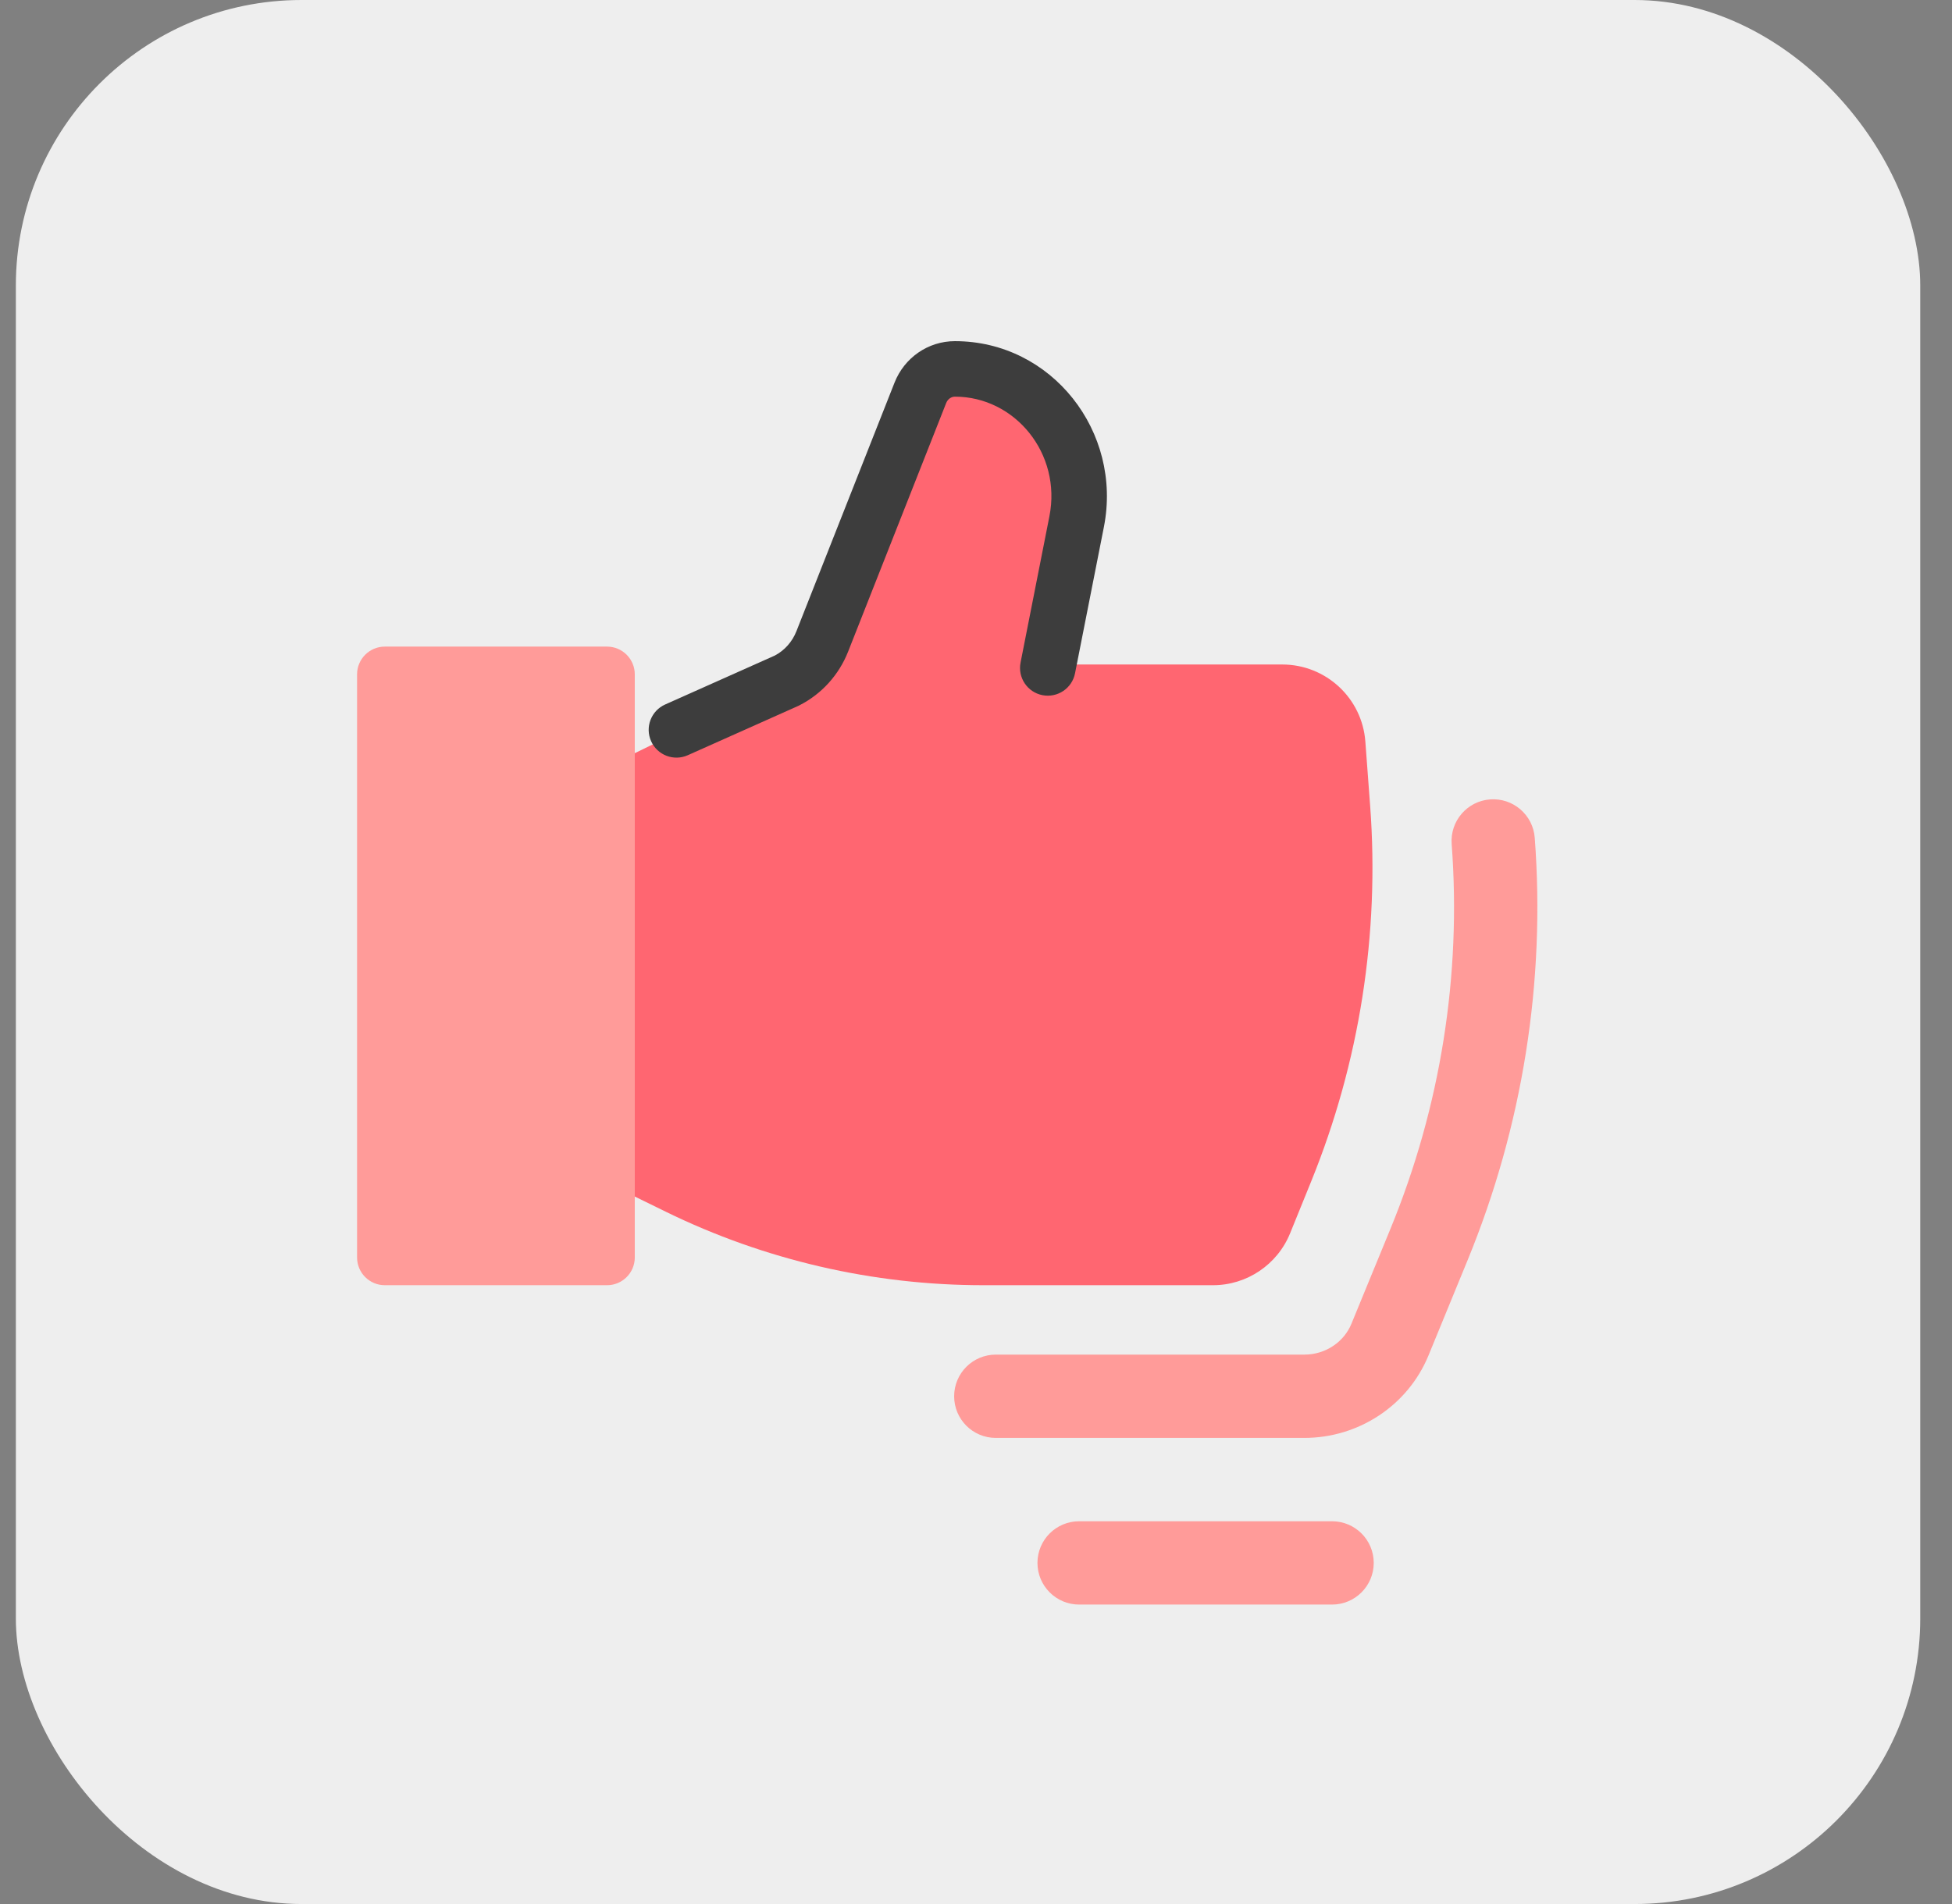
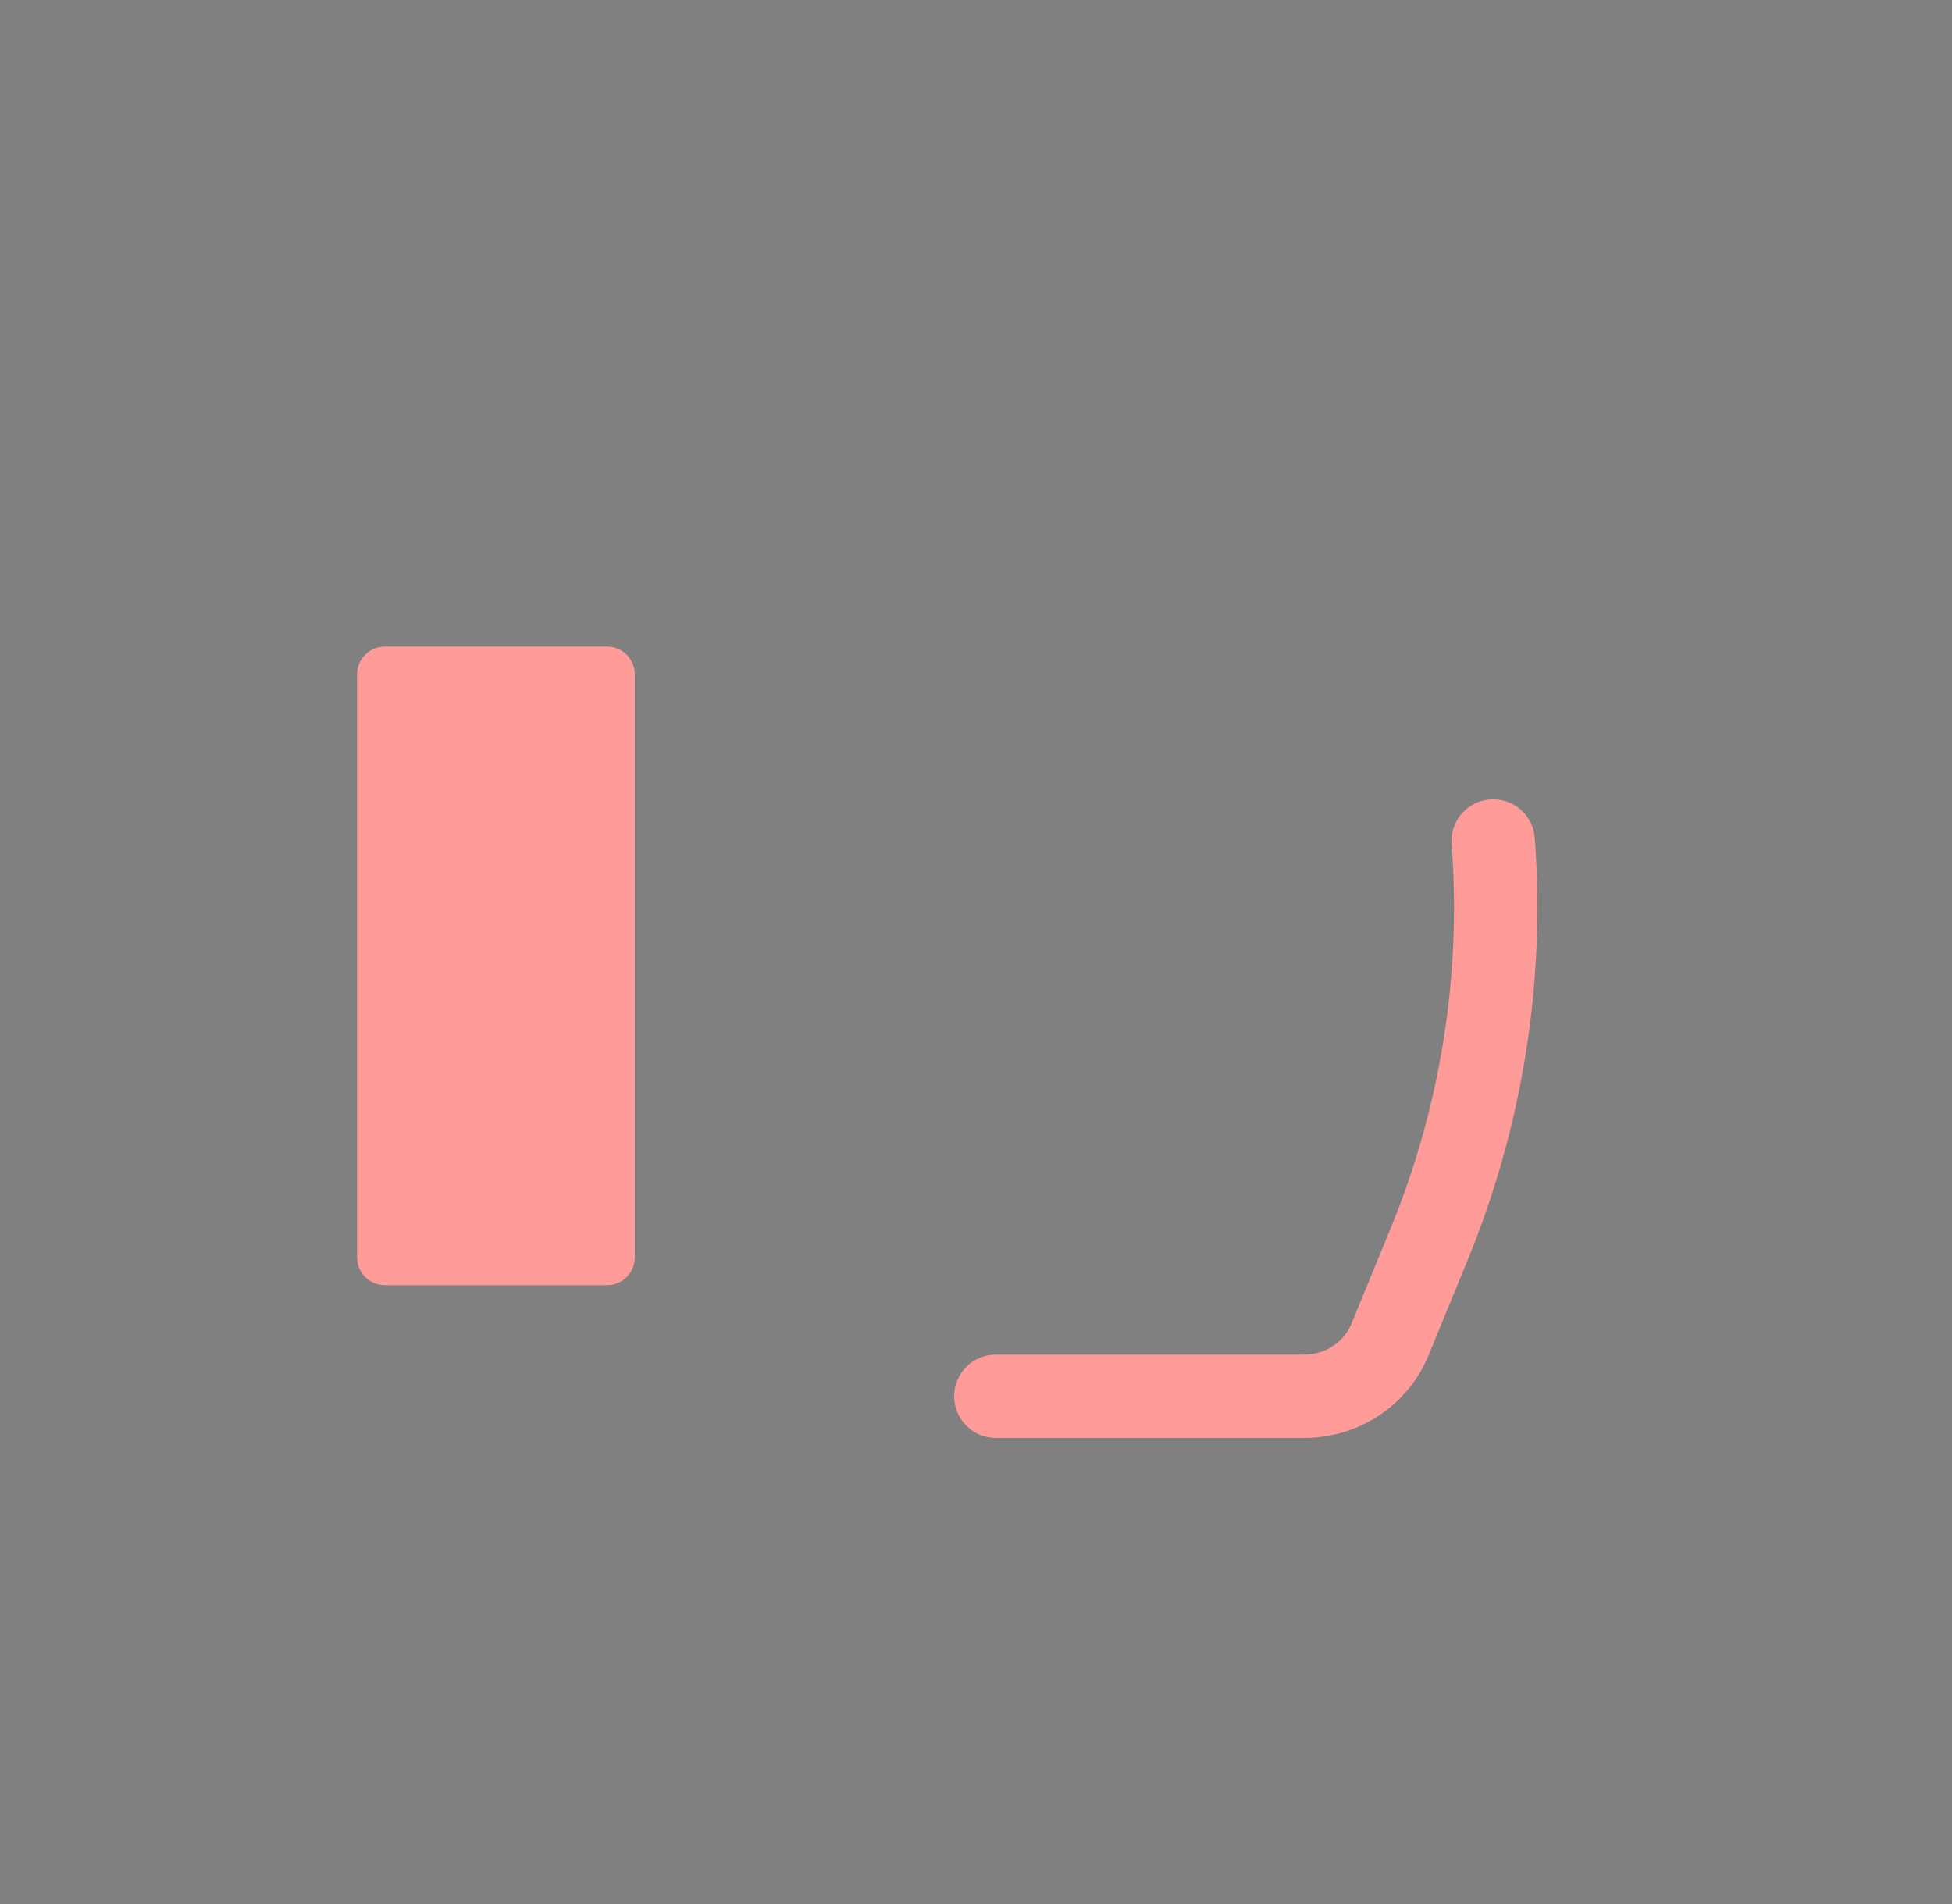
<svg xmlns="http://www.w3.org/2000/svg" width="41" height="40" viewBox="0 0 41 40" fill="none">
  <rect x="0" y="0" width="41" height="40" fill="#808080" stroke="none" />
-   <rect x="0.333" width="40" height="40" rx="6" fill="#EEEEEE" />
  <path d="M7.5 14.167C7.5 13.845 7.761 13.584 8.083 13.584H12.75C13.072 13.584 13.333 13.845 13.333 14.167V26.417C13.333 26.739 13.072 27 12.75 27H8.083C7.761 27 7.5 26.739 7.5 26.417V14.167Z" fill="#FF9B99" />
-   <path d="M13.333 15.823L16.541 14.253C16.926 14.064 17.229 13.74 17.391 13.343L19.473 8.248C19.596 7.947 19.889 7.75 20.214 7.75C21.903 7.75 23.167 9.298 22.829 10.953L22.214 13.96H26.933C27.849 13.96 28.611 14.666 28.678 15.58L28.779 16.933C28.979 19.619 28.556 22.316 27.543 24.812L27.098 25.908C26.83 26.568 26.189 27 25.477 27H20.652C18.341 27 16.06 26.472 13.984 25.456L13.333 25.137V15.823Z" fill="#FF6671" />
  <path fill-rule="evenodd" clip-rule="evenodd" d="M31.298 16.794C31.78 16.758 32.2 17.119 32.236 17.601C32.464 20.626 31.981 23.662 30.825 26.476L30.004 28.476C29.57 29.531 28.533 30.208 27.396 30.208H20.916C20.433 30.208 20.041 29.817 20.041 29.333C20.041 28.85 20.433 28.458 20.916 28.458H27.396C27.841 28.458 28.228 28.194 28.385 27.811L29.207 25.811C30.259 23.249 30.698 20.485 30.491 17.732C30.455 17.25 30.816 16.83 31.298 16.794Z" fill="#FF9B99" />
-   <path fill-rule="evenodd" clip-rule="evenodd" d="M21.791 32.834C21.791 32.35 22.183 31.959 22.666 31.959H27.979C28.462 31.959 28.854 32.35 28.854 32.834C28.854 33.317 28.462 33.709 27.979 33.709H22.666C22.183 33.709 21.791 33.317 21.791 32.834Z" fill="#FF9B99" />
-   <path fill-rule="evenodd" clip-rule="evenodd" d="M20.057 8.333C19.985 8.333 19.909 8.379 19.874 8.466L17.814 13.689C17.621 14.178 17.258 14.581 16.79 14.818L16.777 14.825L14.446 15.866C14.152 15.997 13.807 15.865 13.676 15.571C13.544 15.277 13.676 14.932 13.971 14.8L16.274 13.772C16.477 13.665 16.64 13.485 16.728 13.261L18.789 8.038C18.994 7.518 19.491 7.167 20.057 7.167C22.092 7.167 23.581 9.071 23.186 11.072L22.58 14.145C22.518 14.461 22.211 14.666 21.895 14.604C21.579 14.542 21.373 14.235 21.436 13.919L22.042 10.846C22.302 9.53 21.32 8.333 20.057 8.333Z" fill="#3D3D3D" />
</svg>